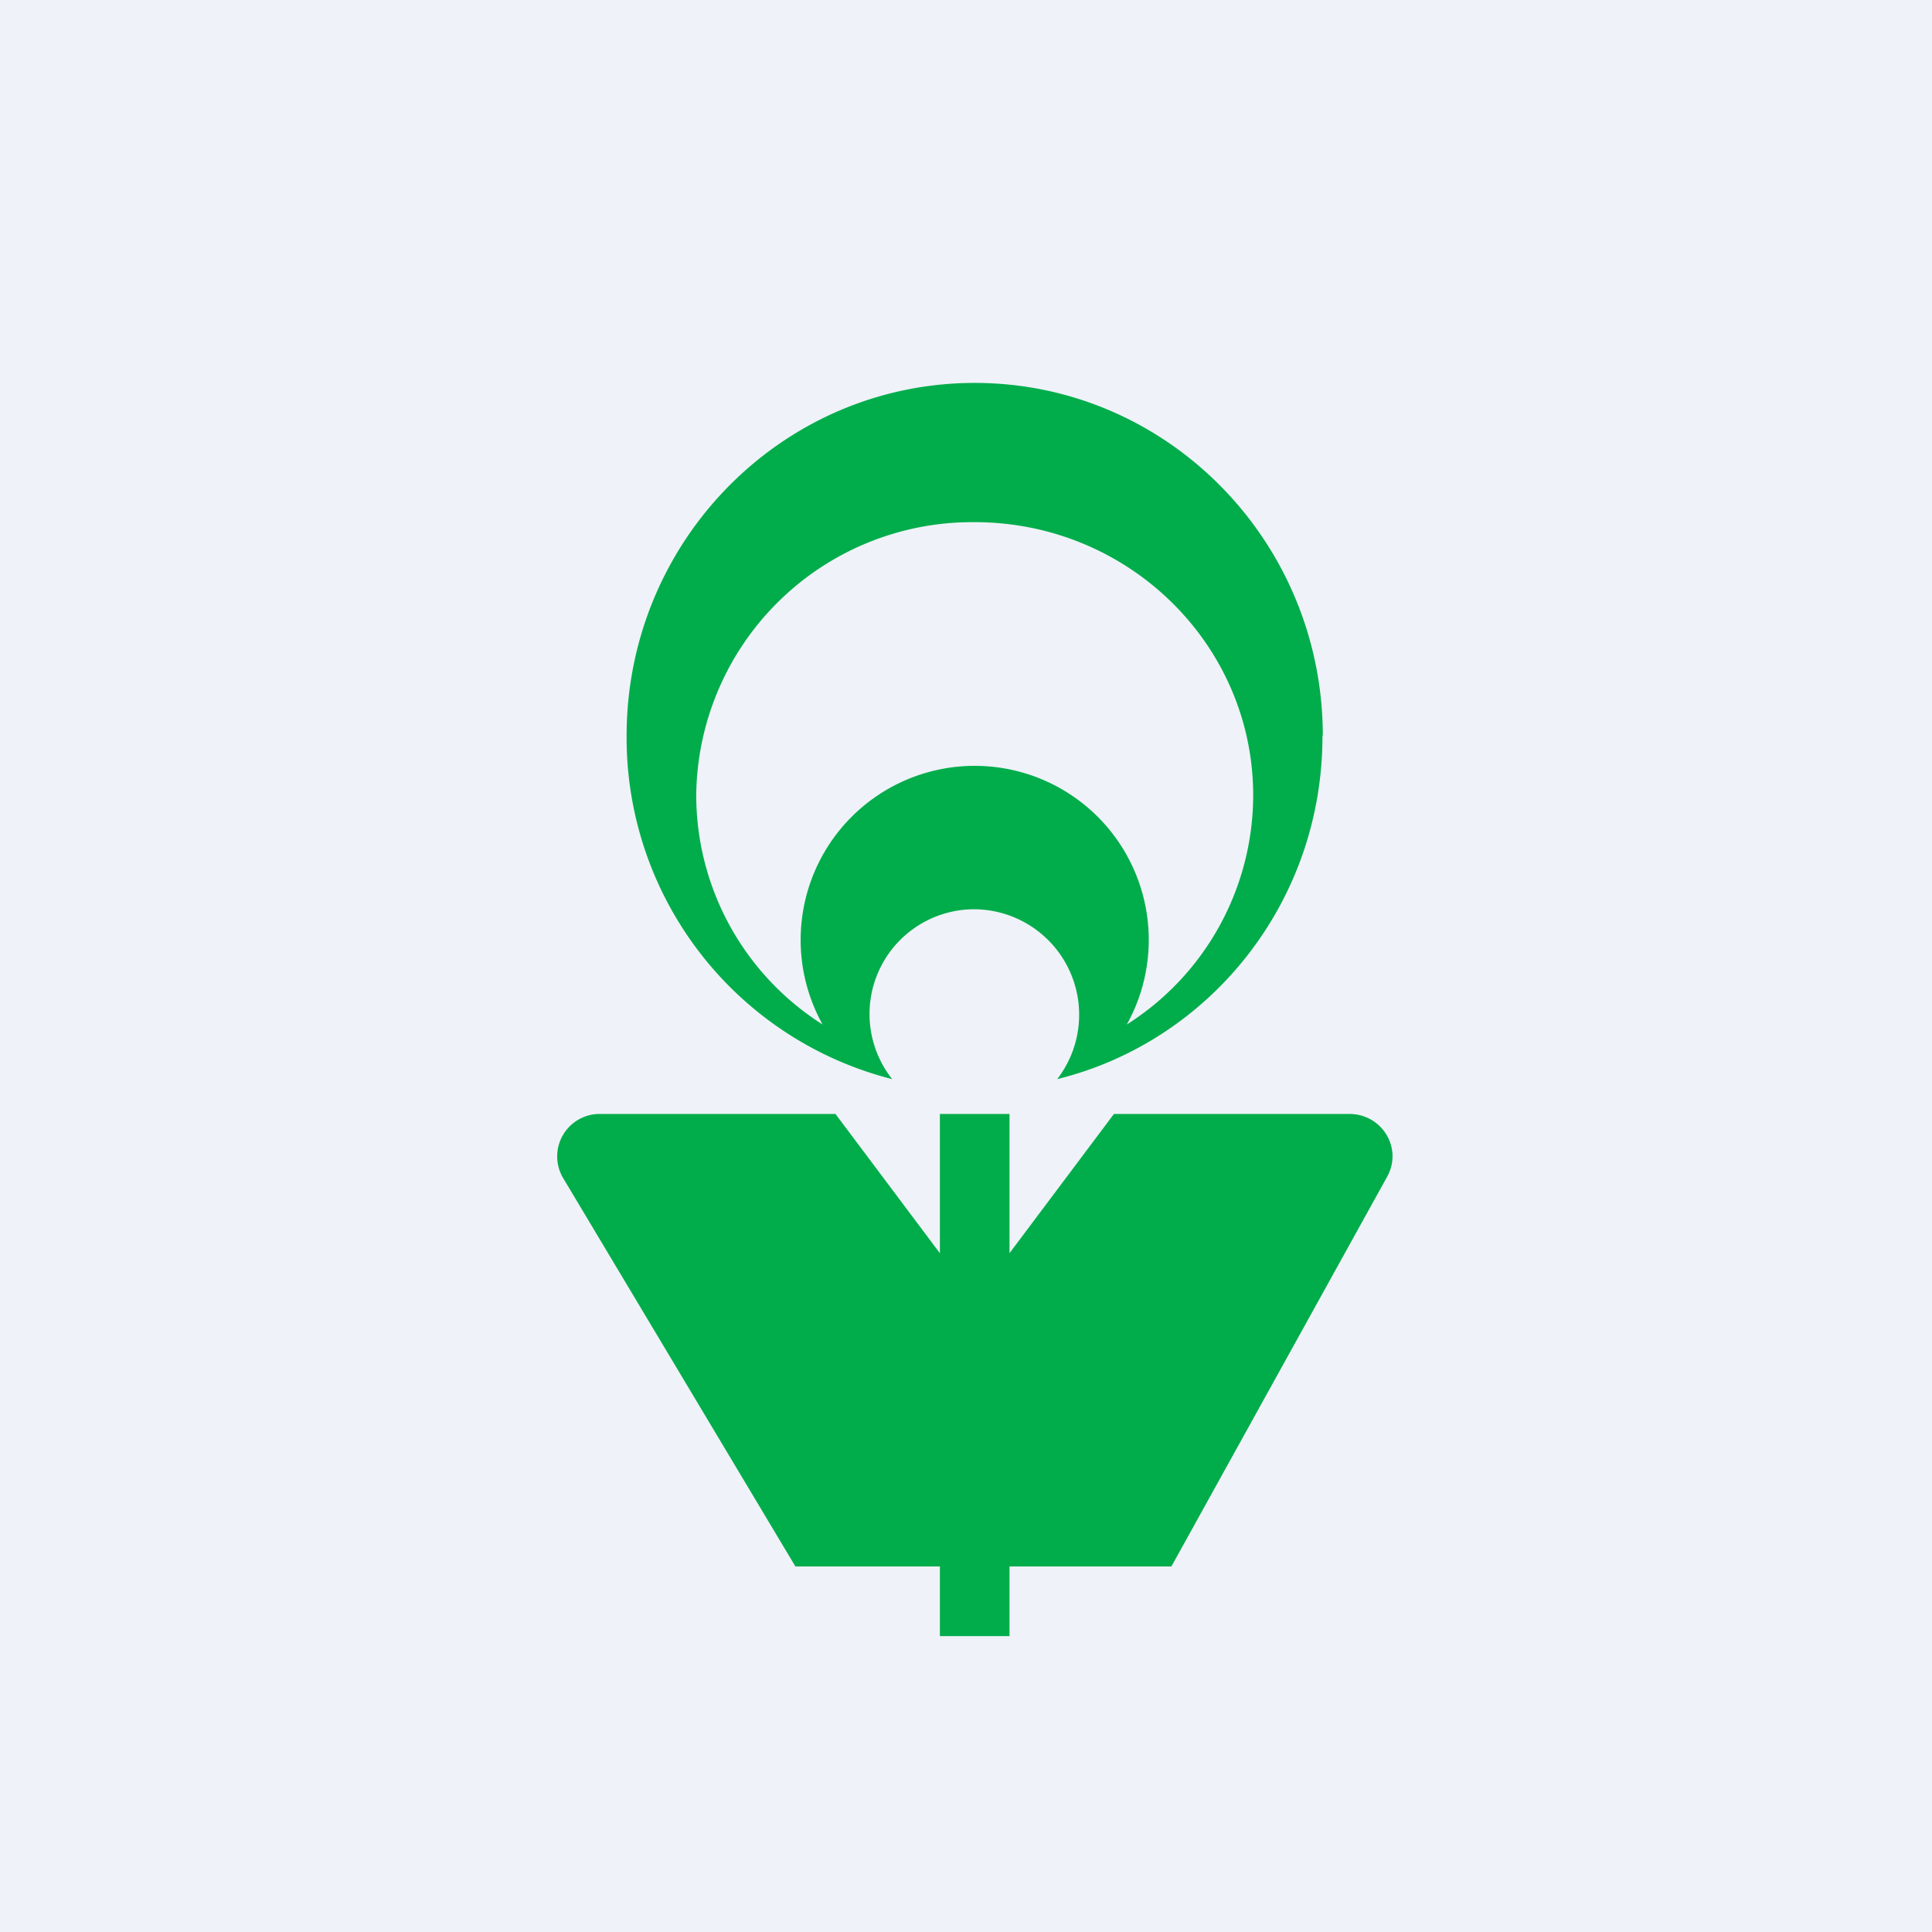
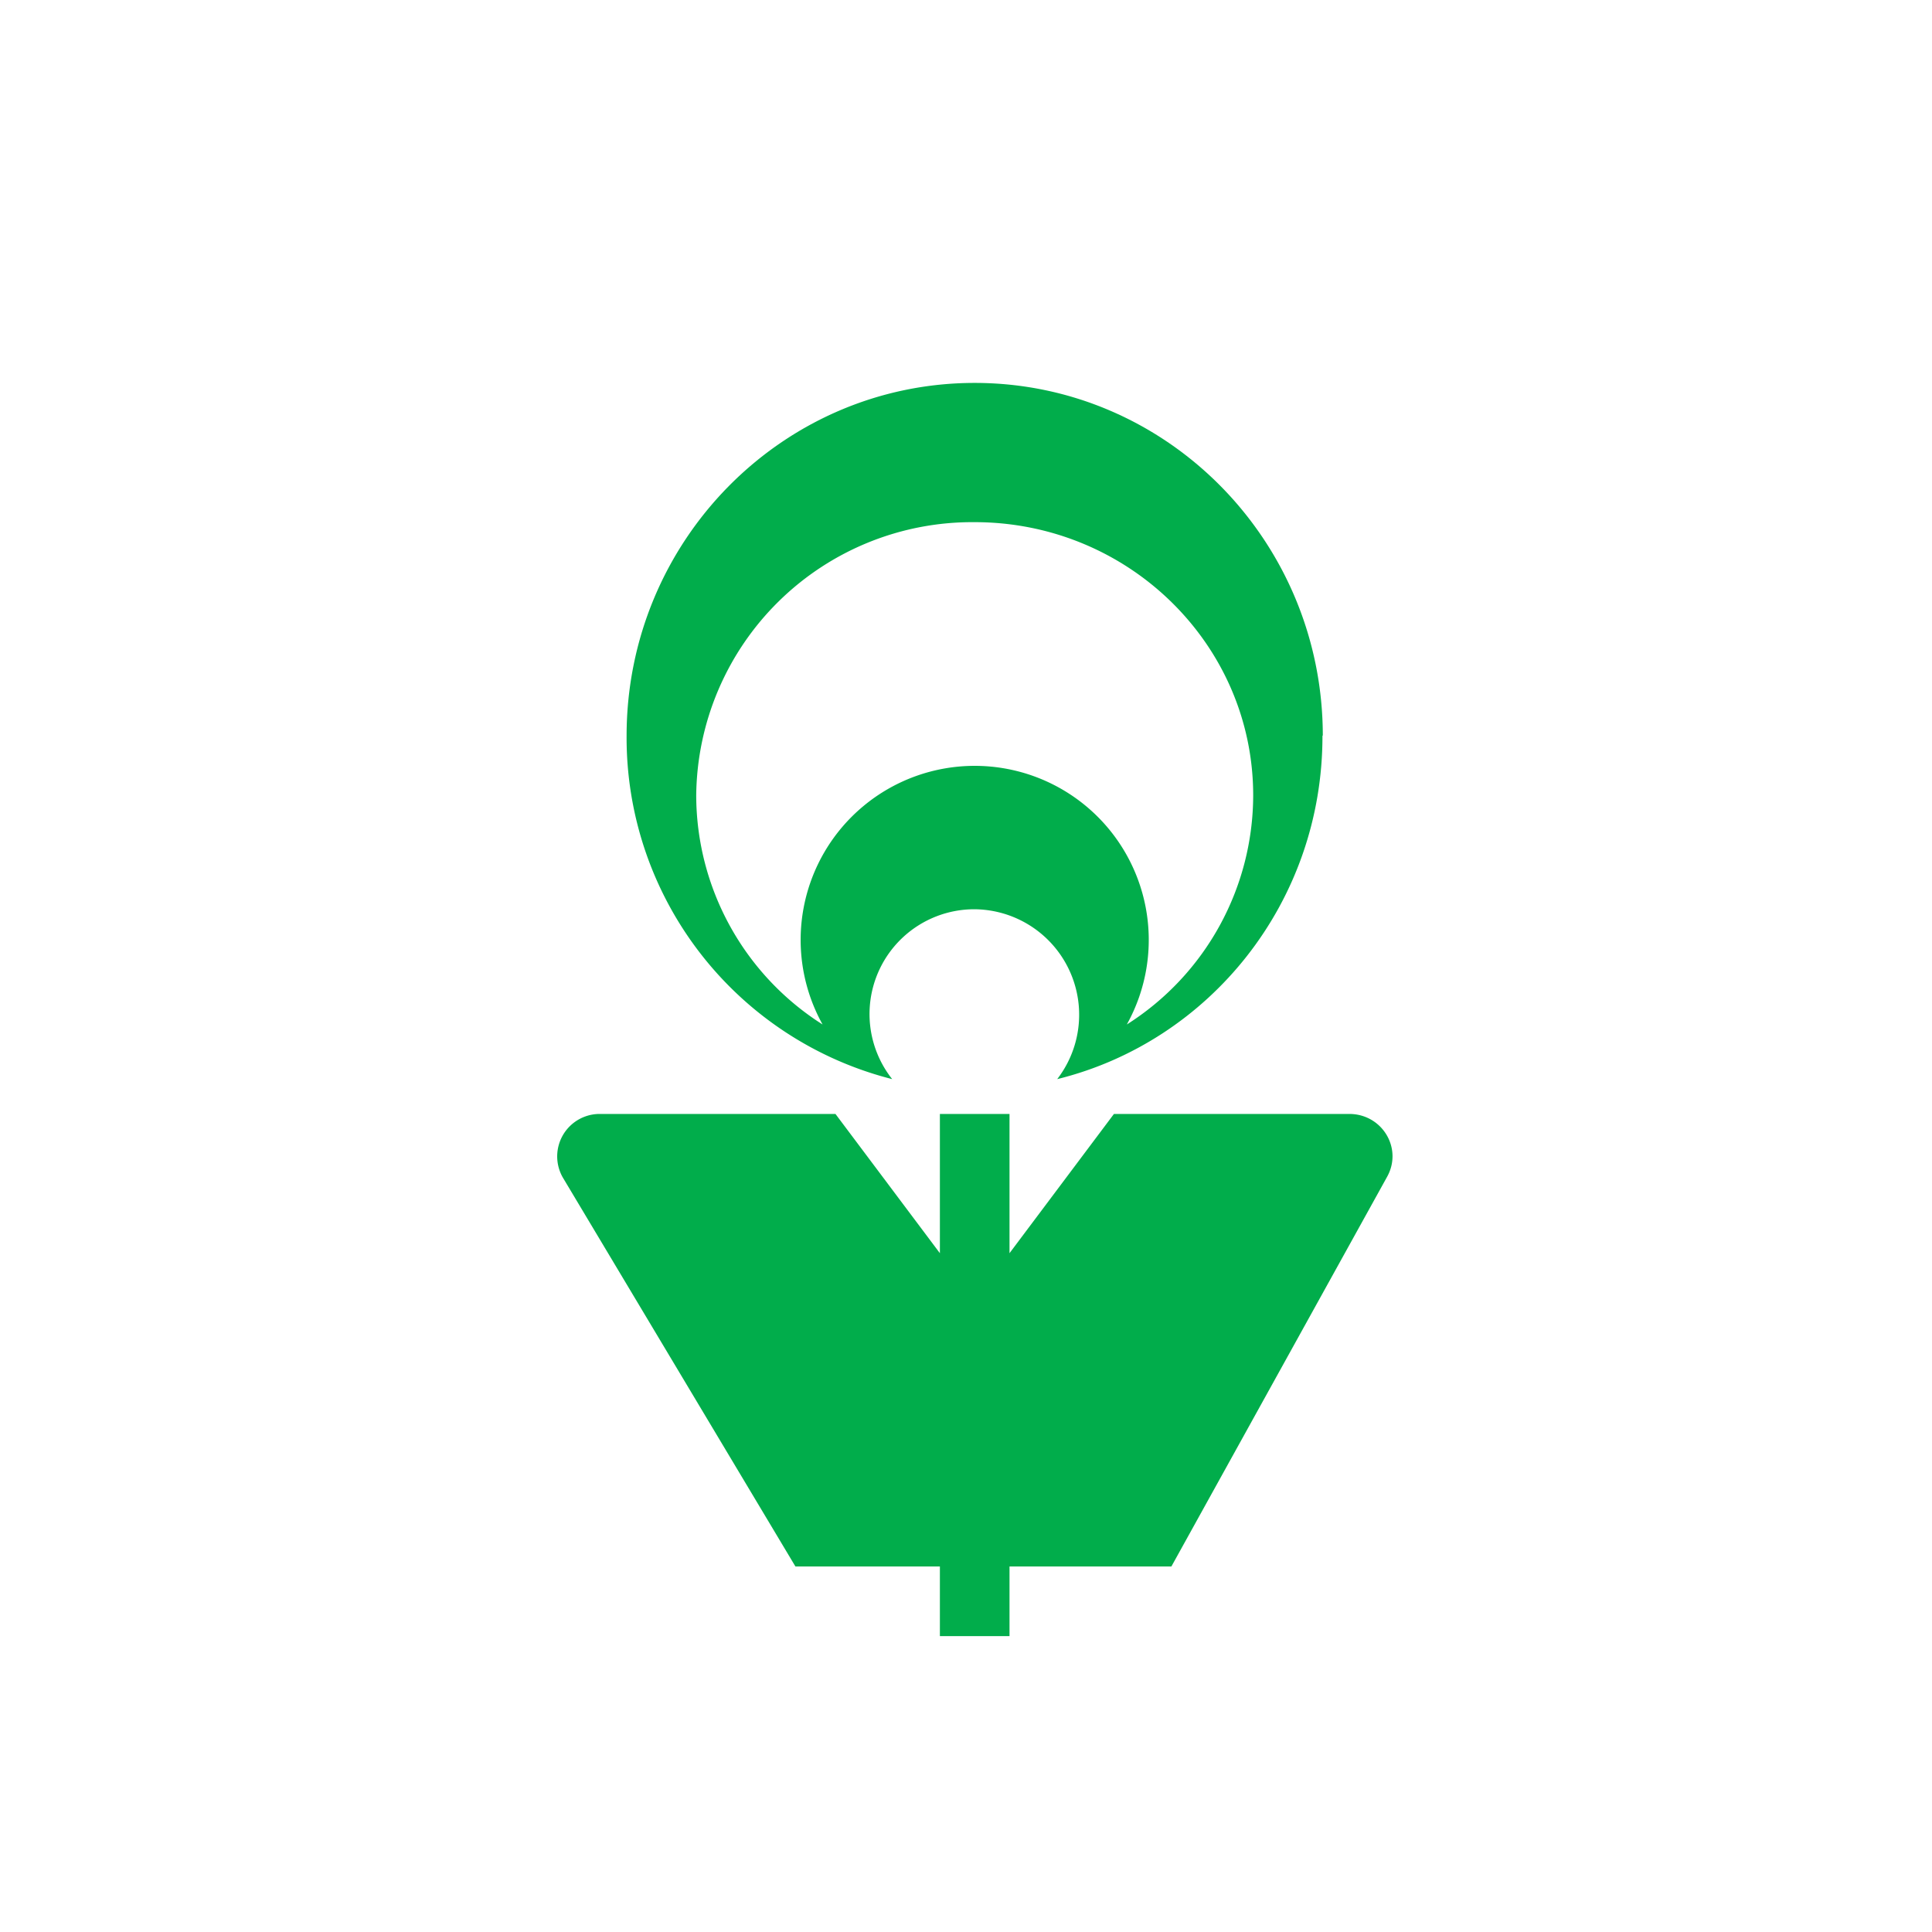
<svg xmlns="http://www.w3.org/2000/svg" viewBox="0 0 55.5 55.5">
-   <path d="M 0,0 H 55.5 V 55.5 H 0 Z" fill="rgb(239, 242, 248)" />
  <path d="M 37.99,21.125 C 38,25.92 34.75,29.92 30.37,31 A 3.03,3.03 0 0,0 28,26.12 A 3.01,3.01 0 0,0 25.63,31 A 10.12,10.12 0 0,1 18,21.14 C 18,15.54 22.48,11 28,11 C 33.52,11 38,15.54 38,21.14 Z M 36,22.85 A 7.81,7.81 0 0,1 32.37,29.43 A 5,5 0 1,0 23.63,29.43 A 7.81,7.81 0 0,1 20,22.85 A 7.93,7.93 0 0,1 28,15 C 32.42,15 36,18.52 36,22.85 Z M 17.24,32 H 24 L 27,36 V 32 H 29 V 36 L 32,32 H 38.76 C 39.7,32 40.3,32.98 39.85,33.8 L 33.65,45 H 29 V 47 H 27 V 45 H 22.85 L 16.17,33.83 A 1.22,1.22 0 0,1 17.24,32 Z" fill="rgb(1, 173, 75)" fill-rule="evenodd" />
</svg>